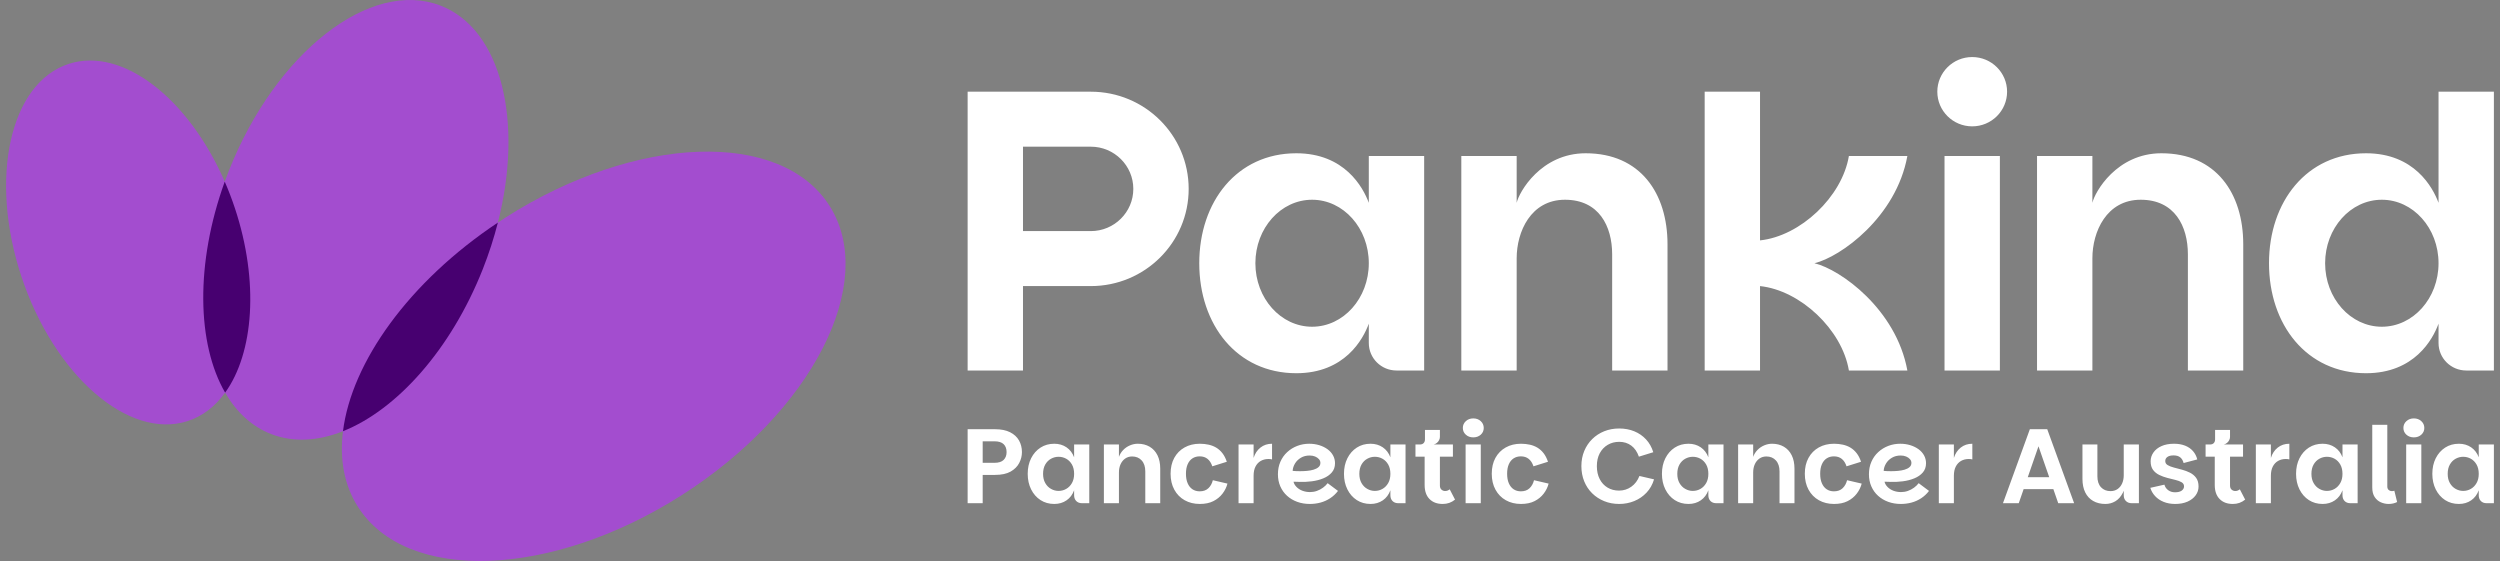
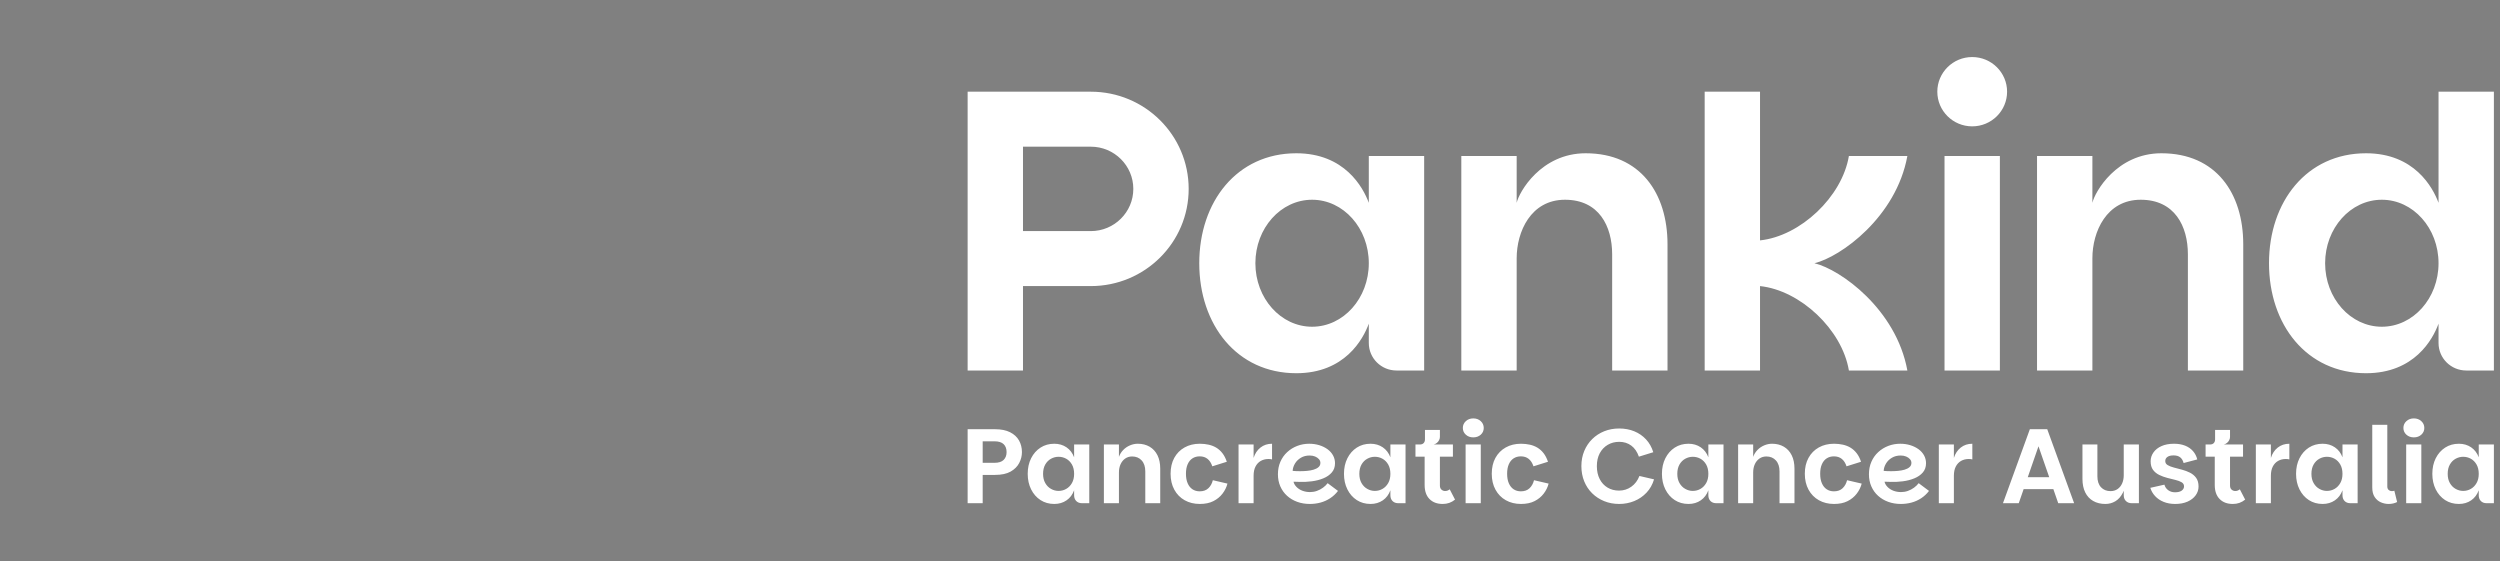
<svg xmlns="http://www.w3.org/2000/svg" width="205" height="46" viewBox="0 0 205 46" fill="none">
  <rect x="0" y="0" width="205" height="46" fill="#808080" stroke="none" />
  <path d="M164.581 7.519C164.581 9.089 163.3 10.361 161.72 10.361C160.14 10.361 158.86 9.089 158.86 7.519C158.86 5.95 160.14 4.678 161.72 4.678C163.3 4.678 164.581 5.95 164.581 7.519ZM120.18 41.263H121.423V36.448H120.18V41.263ZM134.433 39.029L135.632 39.307C135.503 39.736 135.296 40.101 135.011 40.402C134.724 40.704 134.39 40.933 134.004 41.089C133.619 41.245 133.208 41.324 132.771 41.324C132.327 41.324 131.918 41.247 131.541 41.093C131.165 40.94 130.837 40.726 130.557 40.45C130.277 40.175 130.06 39.847 129.905 39.468C129.751 39.089 129.673 38.673 129.673 38.221C129.673 37.769 129.752 37.355 129.909 36.978C130.067 36.601 130.285 36.275 130.566 36C130.846 35.725 131.174 35.512 131.55 35.361C131.926 35.211 132.333 35.136 132.771 35.136C133.22 35.136 133.632 35.212 134.009 35.365C134.385 35.519 134.707 35.741 134.976 36.031C135.244 36.32 135.442 36.671 135.57 37.082L134.389 37.447C134.249 37.047 134.041 36.745 133.764 36.539C133.487 36.334 133.159 36.23 132.779 36.23C132.423 36.23 132.107 36.313 131.83 36.478C131.553 36.643 131.336 36.874 131.178 37.169C131.021 37.465 130.942 37.815 130.942 38.221C130.942 38.627 131.019 38.98 131.174 39.282C131.328 39.583 131.542 39.816 131.817 39.981C132.091 40.146 132.406 40.229 132.762 40.229C133.135 40.229 133.47 40.123 133.768 39.911C134.066 39.7 134.287 39.406 134.433 39.029ZM121.423 34.535C121.586 34.686 121.667 34.871 121.667 35.092C121.667 35.312 121.586 35.496 121.423 35.644C121.259 35.791 121.055 35.865 120.81 35.865C120.565 35.865 120.361 35.792 120.198 35.644C120.034 35.496 119.953 35.312 119.953 35.092C119.953 34.871 120.034 34.686 120.198 34.535C120.361 34.385 120.565 34.309 120.81 34.309C121.055 34.309 121.259 34.385 121.423 34.535ZM118.876 40.124L119.314 40.968C119.162 41.089 119.005 41.179 118.841 41.237C118.678 41.295 118.497 41.324 118.299 41.324C117.844 41.324 117.484 41.189 117.218 40.919C116.953 40.65 116.82 40.266 116.82 39.768V37.447H116.068V36.448H116.435C116.563 36.448 116.664 36.41 116.737 36.335C116.81 36.26 116.847 36.158 116.847 36.03V35.257H118.072V35.831C118.072 35.917 118.05 36.005 118.006 36.091C117.962 36.178 117.902 36.254 117.826 36.317C117.751 36.381 117.66 36.425 117.555 36.448H119.139V37.447H118.072V39.811C118.072 39.962 118.115 40.075 118.203 40.15C118.29 40.226 118.389 40.263 118.5 40.263C118.57 40.263 118.636 40.252 118.697 40.229C118.759 40.205 118.818 40.171 118.876 40.124ZM125.789 39.377L126.987 39.655C126.911 39.951 126.776 40.226 126.58 40.481C126.385 40.736 126.135 40.94 125.832 41.093C125.529 41.247 125.158 41.324 124.721 41.324C124.254 41.324 123.841 41.223 123.479 41.02C123.117 40.817 122.834 40.528 122.63 40.155C122.426 39.781 122.324 39.345 122.324 38.847C122.324 38.348 122.424 37.915 122.625 37.547C122.827 37.179 123.108 36.894 123.47 36.691C123.831 36.488 124.248 36.387 124.721 36.387C124.978 36.387 125.221 36.413 125.452 36.465C125.682 36.517 125.891 36.6 126.077 36.713C126.264 36.826 126.43 36.977 126.576 37.165C126.722 37.353 126.841 37.586 126.935 37.864L125.745 38.238C125.657 37.972 125.528 37.769 125.355 37.63C125.183 37.491 124.969 37.421 124.712 37.421C124.485 37.421 124.287 37.476 124.117 37.586C123.948 37.696 123.817 37.857 123.724 38.069C123.63 38.28 123.584 38.539 123.584 38.847C123.584 39.154 123.63 39.415 123.724 39.629C123.817 39.843 123.948 40.007 124.117 40.12C124.287 40.233 124.485 40.289 124.712 40.289C125.01 40.289 125.247 40.204 125.425 40.033C125.603 39.862 125.724 39.643 125.789 39.377ZM94.912 37.33C95.063 37.634 95.139 38.001 95.139 38.43V41.263H93.914V38.655C93.914 38.273 93.815 37.973 93.617 37.756C93.418 37.538 93.159 37.43 92.838 37.43C92.622 37.43 92.432 37.486 92.269 37.599C92.106 37.712 91.979 37.867 91.888 38.064C91.798 38.262 91.753 38.487 91.753 38.742V41.263H90.519V36.448H91.753V37.465C91.829 37.25 91.945 37.062 92.103 36.9C92.261 36.737 92.444 36.611 92.654 36.522C92.864 36.432 93.08 36.387 93.302 36.387C93.669 36.387 93.991 36.468 94.269 36.63C94.545 36.793 94.76 37.026 94.912 37.33ZM99.453 39.377L100.651 39.655C100.575 39.951 100.44 40.226 100.244 40.481C100.049 40.736 99.799 40.94 99.496 41.093C99.193 41.247 98.822 41.324 98.385 41.324C97.918 41.324 97.504 41.223 97.142 41.02C96.781 40.817 96.498 40.528 96.294 40.155C96.09 39.781 95.988 39.345 95.988 38.847C95.988 38.348 96.088 37.915 96.289 37.547C96.491 37.179 96.772 36.894 97.134 36.691C97.496 36.488 97.912 36.387 98.385 36.387C98.642 36.387 98.885 36.413 99.116 36.465C99.346 36.517 99.555 36.6 99.741 36.713C99.928 36.826 100.094 36.977 100.24 37.165C100.386 37.353 100.505 37.586 100.599 37.864L99.409 38.238C99.322 37.972 99.192 37.769 99.019 37.63C98.847 37.491 98.633 37.421 98.377 37.421C98.149 37.421 97.951 37.476 97.781 37.586C97.612 37.696 97.481 37.857 97.388 38.069C97.294 38.28 97.248 38.539 97.248 38.847C97.248 39.154 97.294 39.415 97.388 39.629C97.481 39.843 97.612 40.007 97.781 40.12C97.951 40.233 98.149 40.289 98.377 40.289C98.674 40.289 98.911 40.204 99.09 40.033C99.267 39.862 99.388 39.643 99.453 39.377ZM88.078 37.499C87.949 37.152 87.742 36.879 87.457 36.682C87.171 36.486 86.835 36.387 86.45 36.387C86.025 36.387 85.648 36.493 85.322 36.704C84.995 36.916 84.738 37.207 84.552 37.577C84.365 37.948 84.272 38.374 84.272 38.855C84.272 39.331 84.365 39.755 84.552 40.129C84.738 40.502 84.995 40.795 85.322 41.007C85.648 41.218 86.025 41.324 86.45 41.324C86.835 41.324 87.171 41.225 87.457 41.028C87.742 40.831 87.949 40.556 88.078 40.202V40.611C88.078 40.808 88.136 40.966 88.253 41.085C88.369 41.203 88.527 41.263 88.725 41.263H89.32V36.448H88.078V37.499ZM87.899 39.611C87.779 39.82 87.623 39.98 87.43 40.089C87.238 40.2 87.028 40.255 86.801 40.255C86.585 40.255 86.379 40.2 86.184 40.089C85.988 39.98 85.83 39.82 85.711 39.611C85.592 39.403 85.532 39.151 85.532 38.855C85.532 38.554 85.592 38.299 85.711 38.09C85.83 37.882 85.988 37.724 86.184 37.617C86.379 37.51 86.585 37.456 86.801 37.456C87.028 37.456 87.238 37.51 87.43 37.617C87.623 37.724 87.779 37.882 87.899 38.09C88.018 38.299 88.078 38.554 88.078 38.855C88.078 39.151 88.018 39.403 87.899 39.611ZM103.359 36.7C103.624 36.491 103.941 36.387 104.308 36.387V37.673C104.256 37.656 104.205 37.646 104.155 37.643C104.105 37.64 104.055 37.639 104.002 37.639C103.775 37.639 103.569 37.691 103.385 37.795C103.201 37.899 103.057 38.053 102.952 38.256C102.847 38.459 102.795 38.711 102.795 39.012V41.263H101.561V36.448H102.795V37.551C102.905 37.193 103.093 36.909 103.359 36.7ZM108.487 39.99C108.332 40.103 108.164 40.191 107.983 40.255C107.803 40.319 107.616 40.35 107.423 40.35C107.202 40.35 106.995 40.314 106.802 40.242C106.61 40.169 106.448 40.066 106.317 39.933C106.185 39.8 106.102 39.655 106.067 39.499C106.085 39.499 106.121 39.5 106.177 39.503C106.232 39.506 106.295 39.507 106.365 39.507C106.435 39.507 106.496 39.51 106.548 39.516C106.881 39.528 107.219 39.511 107.563 39.468C107.907 39.424 108.224 39.343 108.513 39.224C108.802 39.106 109.034 38.945 109.208 38.742C109.383 38.54 109.471 38.287 109.471 37.986C109.471 37.754 109.417 37.54 109.309 37.343C109.201 37.146 109.049 36.977 108.854 36.834C108.658 36.693 108.432 36.583 108.176 36.504C107.919 36.426 107.645 36.387 107.353 36.387C107.009 36.387 106.682 36.446 106.374 36.565C106.064 36.684 105.79 36.853 105.551 37.074C105.312 37.294 105.125 37.557 104.991 37.864C104.857 38.172 104.79 38.514 104.79 38.89C104.79 39.255 104.855 39.587 104.987 39.885C105.118 40.184 105.302 40.44 105.538 40.654C105.774 40.869 106.051 41.034 106.369 41.15C106.687 41.266 107.032 41.324 107.406 41.324C107.709 41.324 108.001 41.286 108.281 41.211C108.561 41.136 108.823 41.018 109.068 40.859C109.313 40.699 109.529 40.498 109.716 40.255L108.867 39.62C108.768 39.754 108.641 39.876 108.487 39.99ZM106.19 38.008C106.307 37.814 106.468 37.656 106.675 37.534C106.882 37.412 107.12 37.352 107.388 37.352C107.557 37.352 107.708 37.379 107.839 37.434C107.97 37.489 108.075 37.562 108.154 37.652C108.233 37.741 108.272 37.844 108.272 37.96C108.272 38.099 108.221 38.214 108.119 38.303C108.017 38.393 107.883 38.463 107.716 38.512C107.55 38.561 107.37 38.595 107.174 38.612C106.979 38.63 106.785 38.638 106.592 38.638C106.475 38.638 106.365 38.635 106.26 38.63C106.155 38.624 106.067 38.618 105.997 38.612C106.009 38.403 106.073 38.202 106.19 38.008ZM114.012 37.499C113.883 37.152 113.676 36.879 113.391 36.682C113.105 36.486 112.769 36.387 112.384 36.387C111.959 36.387 111.582 36.493 111.256 36.704C110.929 36.916 110.672 37.207 110.486 37.577C110.299 37.948 110.206 38.374 110.206 38.855C110.206 39.331 110.299 39.755 110.486 40.129C110.672 40.502 110.929 40.795 111.256 41.007C111.582 41.218 111.959 41.324 112.384 41.324C112.769 41.324 113.105 41.225 113.391 41.028C113.676 40.831 113.883 40.556 114.012 40.202V40.611C114.012 40.808 114.07 40.966 114.187 41.085C114.303 41.203 114.461 41.263 114.659 41.263H115.254V36.448H114.012V37.499ZM113.833 39.611C113.713 39.82 113.557 39.98 113.364 40.089C113.172 40.2 112.962 40.255 112.735 40.255C112.518 40.255 112.313 40.2 112.118 40.089C111.922 39.98 111.764 39.82 111.645 39.611C111.526 39.403 111.466 39.151 111.466 38.855C111.466 38.554 111.526 38.299 111.645 38.09C111.764 37.882 111.922 37.724 112.118 37.617C112.313 37.51 112.518 37.456 112.735 37.456C112.962 37.456 113.172 37.51 113.364 37.617C113.557 37.724 113.713 37.882 113.833 38.09C113.952 38.299 114.012 38.554 114.012 38.855C114.012 39.151 113.952 39.403 113.833 39.611ZM82.828 35.444C82.501 35.279 82.09 35.196 81.594 35.196H79.346V41.263H80.58V38.942H81.594C82.125 38.942 82.551 38.851 82.872 38.669C83.193 38.486 83.428 38.251 83.576 37.965C83.725 37.678 83.799 37.38 83.799 37.074C83.799 36.72 83.719 36.401 83.559 36.117C83.399 35.834 83.155 35.609 82.828 35.444ZM82.299 37.712C82.138 37.872 81.886 37.951 81.542 37.951H80.58V36.187H81.542C81.886 36.187 82.138 36.265 82.299 36.422C82.459 36.578 82.54 36.795 82.54 37.074C82.54 37.34 82.459 37.553 82.299 37.712ZM192.084 37.499C191.955 37.152 191.748 36.879 191.462 36.682C191.176 36.486 190.841 36.387 190.456 36.387C190.03 36.387 189.654 36.493 189.327 36.704C189.001 36.916 188.744 37.207 188.557 37.577C188.371 37.948 188.277 38.374 188.277 38.855C188.277 39.331 188.371 39.755 188.557 40.129C188.744 40.502 189.001 40.795 189.327 41.007C189.654 41.218 190.03 41.324 190.456 41.324C190.841 41.324 191.176 41.225 191.462 41.028C191.748 40.831 191.955 40.556 192.084 40.202V40.611C192.084 40.808 192.142 40.966 192.258 41.085C192.375 41.203 192.533 41.263 192.731 41.263H193.326V36.448H192.084V37.499ZM191.904 39.611C191.784 39.82 191.628 39.98 191.436 40.089C191.244 40.2 191.033 40.255 190.806 40.255C190.59 40.255 190.384 40.2 190.189 40.089C189.994 39.98 189.836 39.82 189.717 39.611C189.597 39.403 189.537 39.151 189.537 38.855C189.537 38.554 189.597 38.299 189.717 38.09C189.836 37.882 189.994 37.724 190.189 37.617C190.384 37.51 190.59 37.456 190.806 37.456C191.033 37.456 191.244 37.51 191.436 37.617C191.629 37.724 191.785 37.882 191.904 38.09C192.023 38.299 192.083 38.554 192.083 38.855C192.083 39.151 192.023 39.403 191.904 39.611ZM196.336 40.237L196.564 41.167C196.359 41.271 196.126 41.324 195.864 41.324C195.648 41.324 195.436 41.279 195.229 41.189C195.022 41.099 194.853 40.954 194.722 40.755C194.59 40.555 194.525 40.292 194.525 39.968V34.831H195.759V39.89C195.759 40.017 195.796 40.113 195.872 40.176C195.948 40.24 196.038 40.272 196.143 40.272C196.219 40.272 196.284 40.26 196.336 40.237ZM186.777 36.7C187.043 36.491 187.359 36.387 187.727 36.387V37.673C187.674 37.656 187.623 37.646 187.573 37.643C187.524 37.64 187.473 37.639 187.42 37.639C187.193 37.639 186.987 37.691 186.803 37.795C186.62 37.899 186.475 38.053 186.37 38.256C186.266 38.459 186.213 38.711 186.213 39.012V41.263H184.979V36.448H186.213V37.551C186.324 37.193 186.512 36.909 186.777 36.7ZM183.667 40.124L184.104 40.968C183.953 41.089 183.795 41.179 183.632 41.237C183.469 41.295 183.287 41.324 183.089 41.324C182.634 41.324 182.274 41.189 182.009 40.919C181.743 40.65 181.61 40.266 181.61 39.768V37.447H180.858V36.448H181.226C181.354 36.448 181.455 36.41 181.528 36.335C181.6 36.26 181.637 36.158 181.637 36.03V35.257H182.862V35.831C182.862 35.917 182.84 36.005 182.796 36.091C182.752 36.178 182.693 36.254 182.617 36.317C182.541 36.381 182.45 36.425 182.346 36.448H183.929V37.447H182.862V39.811C182.862 39.962 182.905 40.075 182.993 40.15C183.081 40.226 183.18 40.263 183.29 40.263C183.36 40.263 183.426 40.252 183.487 40.229C183.549 40.205 183.608 40.171 183.667 40.124ZM203.257 37.499C203.128 37.152 202.921 36.879 202.636 36.682C202.349 36.486 202.014 36.387 201.629 36.387C201.204 36.387 200.827 36.493 200.5 36.704C200.174 36.916 199.917 37.207 199.73 37.577C199.544 37.948 199.451 38.374 199.451 38.855C199.451 39.331 199.544 39.755 199.73 40.129C199.917 40.502 200.174 40.795 200.5 41.007C200.827 41.218 201.204 41.324 201.629 41.324C202.014 41.324 202.349 41.225 202.636 41.028C202.921 40.831 203.128 40.556 203.257 40.202V40.611C203.257 40.808 203.315 40.966 203.432 41.085C203.548 41.203 203.706 41.263 203.904 41.263H204.499V36.448H203.257V37.499ZM203.077 39.611C202.958 39.82 202.802 39.98 202.609 40.089C202.417 40.2 202.207 40.255 201.979 40.255C201.763 40.255 201.558 40.2 201.362 40.089C201.167 39.98 201.009 39.82 200.89 39.611C200.77 39.403 200.711 39.151 200.711 38.855C200.711 38.554 200.77 38.299 200.89 38.09C201.009 37.882 201.167 37.724 201.362 37.617C201.558 37.51 201.763 37.456 201.979 37.456C202.207 37.456 202.417 37.51 202.609 37.617C202.802 37.724 202.958 37.882 203.077 38.09C203.197 38.299 203.257 38.554 203.257 38.855C203.257 39.151 203.197 39.403 203.077 39.611ZM197.307 36.448H198.549V41.263H197.307V36.448ZM180.084 39.185C180.215 39.365 180.281 39.603 180.281 39.898C180.281 40.159 180.202 40.398 180.045 40.615C179.887 40.833 179.665 41.005 179.38 41.133C179.094 41.26 178.755 41.324 178.365 41.324C178.015 41.324 177.7 41.267 177.42 41.154C177.139 41.041 176.906 40.883 176.72 40.681C176.533 40.478 176.402 40.252 176.326 40.002L177.481 39.742C177.533 39.933 177.639 40.085 177.796 40.198C177.953 40.311 178.137 40.368 178.347 40.368C178.592 40.368 178.777 40.321 178.903 40.229C179.028 40.136 179.091 40.02 179.091 39.881C179.091 39.736 179.025 39.625 178.894 39.546C178.763 39.468 178.593 39.404 178.387 39.355C178.179 39.306 177.959 39.251 177.726 39.19C177.492 39.129 177.271 39.048 177.061 38.947C176.851 38.845 176.68 38.706 176.549 38.529C176.418 38.353 176.352 38.116 176.352 37.821C176.352 37.56 176.43 37.32 176.584 37.1C176.738 36.879 176.959 36.706 177.245 36.578C177.531 36.451 177.872 36.387 178.268 36.387C178.613 36.387 178.916 36.439 179.178 36.543C179.441 36.648 179.657 36.797 179.826 36.991C179.995 37.185 180.112 37.412 180.176 37.673L179.056 37.969C179.004 37.766 178.912 37.611 178.78 37.504C178.649 37.397 178.467 37.343 178.233 37.343C178.012 37.343 177.842 37.385 177.726 37.469C177.609 37.553 177.551 37.665 177.551 37.804C177.551 37.949 177.617 38.06 177.748 38.138C177.879 38.217 178.048 38.283 178.256 38.338C178.462 38.393 178.683 38.451 178.916 38.512C179.149 38.573 179.369 38.656 179.577 38.76C179.784 38.864 179.953 39.006 180.084 39.185ZM198.549 34.535C198.712 34.686 198.794 34.871 198.794 35.092C198.794 35.312 198.712 35.496 198.549 35.644C198.386 35.791 198.182 35.865 197.937 35.865C197.692 35.865 197.487 35.792 197.324 35.644C197.161 35.496 197.079 35.312 197.079 35.092C197.079 34.871 197.161 34.686 197.324 34.535C197.487 34.385 197.692 34.309 197.937 34.309C198.182 34.309 198.386 34.385 198.549 34.535ZM166.448 35.196L164.243 41.263H165.538L165.939 40.107H168.374L168.775 41.263H170.079L167.874 35.196H166.448ZM166.276 39.133L167.156 36.596L168.037 39.133H166.276ZM156.95 39.99C156.795 40.103 156.627 40.191 156.447 40.255C156.266 40.319 156.079 40.35 155.887 40.35C155.665 40.35 155.458 40.314 155.265 40.242C155.073 40.169 154.911 40.066 154.78 39.933C154.649 39.8 154.566 39.655 154.531 39.499C154.548 39.499 154.585 39.5 154.64 39.503C154.696 39.506 154.758 39.507 154.828 39.507C154.898 39.507 154.959 39.51 155.012 39.516C155.345 39.528 155.683 39.511 156.027 39.468C156.371 39.424 156.687 39.343 156.976 39.224C157.265 39.106 157.497 38.945 157.672 38.742C157.847 38.54 157.934 38.287 157.934 37.986C157.934 37.754 157.88 37.54 157.773 37.343C157.665 37.146 157.513 36.977 157.318 36.834C157.122 36.693 156.896 36.583 156.64 36.504C156.383 36.426 156.108 36.387 155.817 36.387C155.473 36.387 155.146 36.446 154.837 36.565C154.528 36.684 154.253 36.853 154.015 37.074C153.775 37.294 153.589 37.557 153.455 37.864C153.32 38.172 153.253 38.514 153.253 38.89C153.253 39.255 153.319 39.587 153.45 39.885C153.581 40.184 153.765 40.44 154.001 40.654C154.238 40.869 154.515 41.034 154.832 41.15C155.15 41.266 155.496 41.324 155.869 41.324C156.173 41.324 156.464 41.286 156.744 41.211C157.024 41.136 157.287 41.018 157.532 40.859C157.777 40.699 157.993 40.498 158.179 40.255L157.331 39.62C157.231 39.754 157.104 39.876 156.95 39.99ZM154.653 38.008C154.77 37.814 154.931 37.656 155.139 37.534C155.346 37.412 155.583 37.352 155.852 37.352C156.021 37.352 156.171 37.379 156.302 37.434C156.434 37.489 156.539 37.562 156.617 37.652C156.696 37.741 156.736 37.844 156.736 37.96C156.736 38.099 156.684 38.214 156.582 38.303C156.48 38.393 156.346 38.463 156.18 38.512C156.014 38.561 155.833 38.595 155.638 38.612C155.442 38.63 155.248 38.638 155.056 38.638C154.939 38.638 154.828 38.635 154.723 38.63C154.618 38.624 154.531 38.618 154.461 38.612C154.472 38.403 154.536 38.202 154.653 38.008ZM160.782 36.7C161.048 36.491 161.364 36.387 161.732 36.387V37.673C161.679 37.656 161.628 37.646 161.578 37.643C161.529 37.64 161.478 37.639 161.425 37.639C161.198 37.639 160.992 37.691 160.808 37.795C160.625 37.899 160.48 38.053 160.375 38.256C160.27 38.459 160.218 38.711 160.218 39.012V41.263H158.984V36.448H160.218V37.551C160.329 37.193 160.517 36.909 160.782 36.7ZM151.46 39.377L152.659 39.655C152.582 39.951 152.447 40.226 152.251 40.481C152.056 40.736 151.807 40.94 151.503 41.093C151.2 41.247 150.83 41.324 150.392 41.324C149.926 41.324 149.512 41.223 149.15 41.02C148.788 40.817 148.505 40.528 148.301 40.155C148.097 39.781 147.995 39.345 147.995 38.847C147.995 38.348 148.095 37.915 148.297 37.547C148.498 37.179 148.779 36.894 149.141 36.691C149.503 36.488 149.92 36.387 150.392 36.387C150.649 36.387 150.892 36.413 151.123 36.465C151.353 36.517 151.562 36.6 151.749 36.713C151.935 36.826 152.101 36.977 152.247 37.165C152.393 37.353 152.513 37.586 152.606 37.864L151.416 38.238C151.329 37.972 151.199 37.769 151.027 37.63C150.854 37.491 150.64 37.421 150.384 37.421C150.156 37.421 149.958 37.476 149.788 37.586C149.619 37.696 149.488 37.857 149.395 38.069C149.301 38.28 149.255 38.539 149.255 38.847C149.255 39.154 149.301 39.415 149.395 39.629C149.488 39.843 149.619 40.007 149.788 40.12C149.958 40.233 150.156 40.289 150.384 40.289C150.681 40.289 150.918 40.204 151.097 40.033C151.274 39.862 151.396 39.643 151.46 39.377ZM174.147 36.448H175.39V41.263H174.803C174.605 41.263 174.446 41.203 174.326 41.085C174.207 40.966 174.147 40.808 174.147 40.611V40.237C174.123 40.297 174.1 40.357 174.072 40.411C173.912 40.724 173.708 40.954 173.46 41.102C173.212 41.25 172.939 41.324 172.642 41.324C172.257 41.324 171.923 41.242 171.64 41.08C171.357 40.918 171.14 40.684 170.988 40.376C170.837 40.069 170.761 39.699 170.761 39.264V36.448H171.986V39.055C171.986 39.444 172.085 39.744 172.283 39.955C172.481 40.166 172.741 40.272 173.062 40.272C173.284 40.272 173.476 40.215 173.64 40.103C173.803 39.99 173.928 39.835 174.016 39.638C174.103 39.441 174.147 39.217 174.147 38.968L174.147 36.448ZM140.085 37.499C139.957 37.152 139.749 36.879 139.464 36.682C139.178 36.486 138.843 36.387 138.458 36.387C138.032 36.387 137.656 36.493 137.329 36.704C137.002 36.916 136.746 37.207 136.559 37.577C136.372 37.948 136.279 38.374 136.279 38.855C136.279 39.331 136.372 39.755 136.559 40.129C136.746 40.502 137.002 40.795 137.329 41.007C137.656 41.218 138.032 41.324 138.458 41.324C138.843 41.324 139.178 41.225 139.464 41.028C139.749 40.831 139.957 40.556 140.085 40.202V40.611C140.085 40.808 140.143 40.966 140.26 41.085C140.377 41.203 140.534 41.263 140.733 41.263H141.328V36.448H140.085V37.499ZM139.906 39.611C139.786 39.82 139.63 39.98 139.438 40.089C139.245 40.2 139.035 40.255 138.808 40.255C138.592 40.255 138.386 40.2 138.191 40.089C137.995 39.98 137.838 39.82 137.718 39.611C137.599 39.403 137.539 39.151 137.539 38.855C137.539 38.554 137.599 38.299 137.718 38.09C137.838 37.882 137.995 37.724 138.191 37.617C138.386 37.51 138.592 37.456 138.808 37.456C139.035 37.456 139.245 37.51 139.438 37.617C139.63 37.724 139.786 37.882 139.906 38.09C140.025 38.299 140.085 38.554 140.085 38.855C140.085 39.151 140.025 39.403 139.906 39.611ZM146.919 37.33C147.07 37.634 147.147 38.001 147.147 38.43V41.263H145.921V38.655C145.921 38.273 145.822 37.973 145.624 37.756C145.426 37.538 145.166 37.43 144.845 37.43C144.629 37.43 144.44 37.486 144.276 37.599C144.113 37.712 143.986 37.867 143.896 38.064C143.805 38.262 143.76 38.487 143.76 38.742V41.263H142.526V36.448H143.76V37.465C143.836 37.25 143.953 37.062 144.11 36.9C144.268 36.737 144.452 36.611 144.661 36.522C144.871 36.432 145.087 36.387 145.309 36.387C145.676 36.387 145.999 36.468 146.276 36.63C146.553 36.793 146.767 37.026 146.919 37.33ZM159.451 12.79H163.99V30.381H159.451V12.79ZM199.96 7.519V16.633C199.492 15.363 197.975 12.568 194.016 12.568C189.146 12.568 186.058 16.539 186.058 21.585C186.058 26.632 189.146 30.604 194.016 30.604C197.975 30.604 199.492 27.83 199.96 26.539V28.127C199.96 29.372 200.976 30.381 202.23 30.381H204.499V7.519L199.96 7.519ZM195.31 26.792C192.742 26.792 190.66 24.461 190.66 21.585C190.66 18.71 192.742 16.379 195.31 16.379C197.878 16.379 199.96 18.71 199.96 21.585C199.96 24.461 197.878 26.792 195.31 26.792ZM112.242 26.539V28.126C112.242 29.372 113.258 30.381 114.511 30.381H116.781V12.79H112.242V16.633C111.774 15.363 110.257 12.568 106.298 12.568C101.428 12.568 98.339 16.539 98.339 21.585C98.339 26.632 101.428 30.604 106.298 30.604C110.257 30.604 111.774 27.83 112.242 26.539ZM102.941 21.585C102.941 18.71 105.023 16.379 107.592 16.379C110.16 16.379 112.242 18.71 112.242 21.585C112.242 24.461 110.16 26.792 107.592 26.792C105.023 26.792 102.941 24.461 102.941 21.585ZM128.33 16.379C125.517 16.379 124.367 19.016 124.367 21.173V30.381H119.828V12.79H124.367V16.633C124.556 15.758 126.356 12.568 130.025 12.568C134.518 12.568 136.736 15.86 136.736 20.03V30.381H132.197V20.856C132.197 18.551 131.118 16.379 128.33 16.379ZM175.539 16.379C172.726 16.379 171.576 19.016 171.576 21.173V30.381H167.037V12.79H171.576V16.633C171.765 15.758 173.565 12.568 177.234 12.568C181.727 12.568 183.946 15.86 183.946 20.03V30.381H179.407V20.856C179.407 18.551 178.327 16.379 175.539 16.379ZM144.322 30.381H139.783V7.519H144.322V19.712C147.625 19.363 151.051 16.145 151.609 12.79H156.404C155.49 17.812 150.918 21.073 148.786 21.585C150.918 22.098 155.49 25.358 156.404 30.381H151.609C151.051 27.025 147.625 23.808 144.322 23.459V30.381ZM97.471 15.489C97.471 11.088 93.879 7.519 89.448 7.519H79.346V30.381H83.885V23.459H89.448C93.879 23.459 97.471 19.891 97.471 15.489ZM89.448 18.95H83.885V12.028H89.448C91.369 12.028 92.932 13.581 92.932 15.489C92.932 17.398 91.369 18.95 89.448 18.95Z" fill="white" />
-   <path d="M68.032 16.895C64.053 10.601 52.166 11.015 41.481 17.82C41.259 17.961 41.043 18.106 40.826 18.251C42.943 9.944 41.118 2.396 36.125 0.461C30.375 -1.767 22.605 4.292 18.77 13.993C18.651 14.293 18.538 14.594 18.429 14.894C15.457 8.062 10.04 3.83 5.657 5.232C0.822 6.777 -0.923 14.59 1.758 22.681C4.44 30.773 10.534 36.08 15.368 34.534C16.612 34.137 17.649 33.322 18.461 32.197C19.384 33.792 20.65 34.977 22.238 35.593C24.061 36.299 26.087 36.17 28.125 35.359C27.842 37.641 28.214 39.762 29.337 41.538C33.315 47.832 45.202 47.417 55.887 40.612C66.572 33.807 72.01 23.189 68.032 16.895Z" fill="#A34DCF" />
-   <path d="M19.266 17.085C21.258 23.095 20.806 28.949 18.461 32.197C16.147 28.197 16.003 21.61 18.429 14.895C18.735 15.598 19.016 16.329 19.266 17.085ZM28.125 35.359C32.519 33.611 36.973 28.687 39.592 22.061C40.097 20.784 40.505 19.509 40.826 18.251C33.531 23.102 28.825 29.722 28.125 35.359Z" fill="#470070" />
</svg>